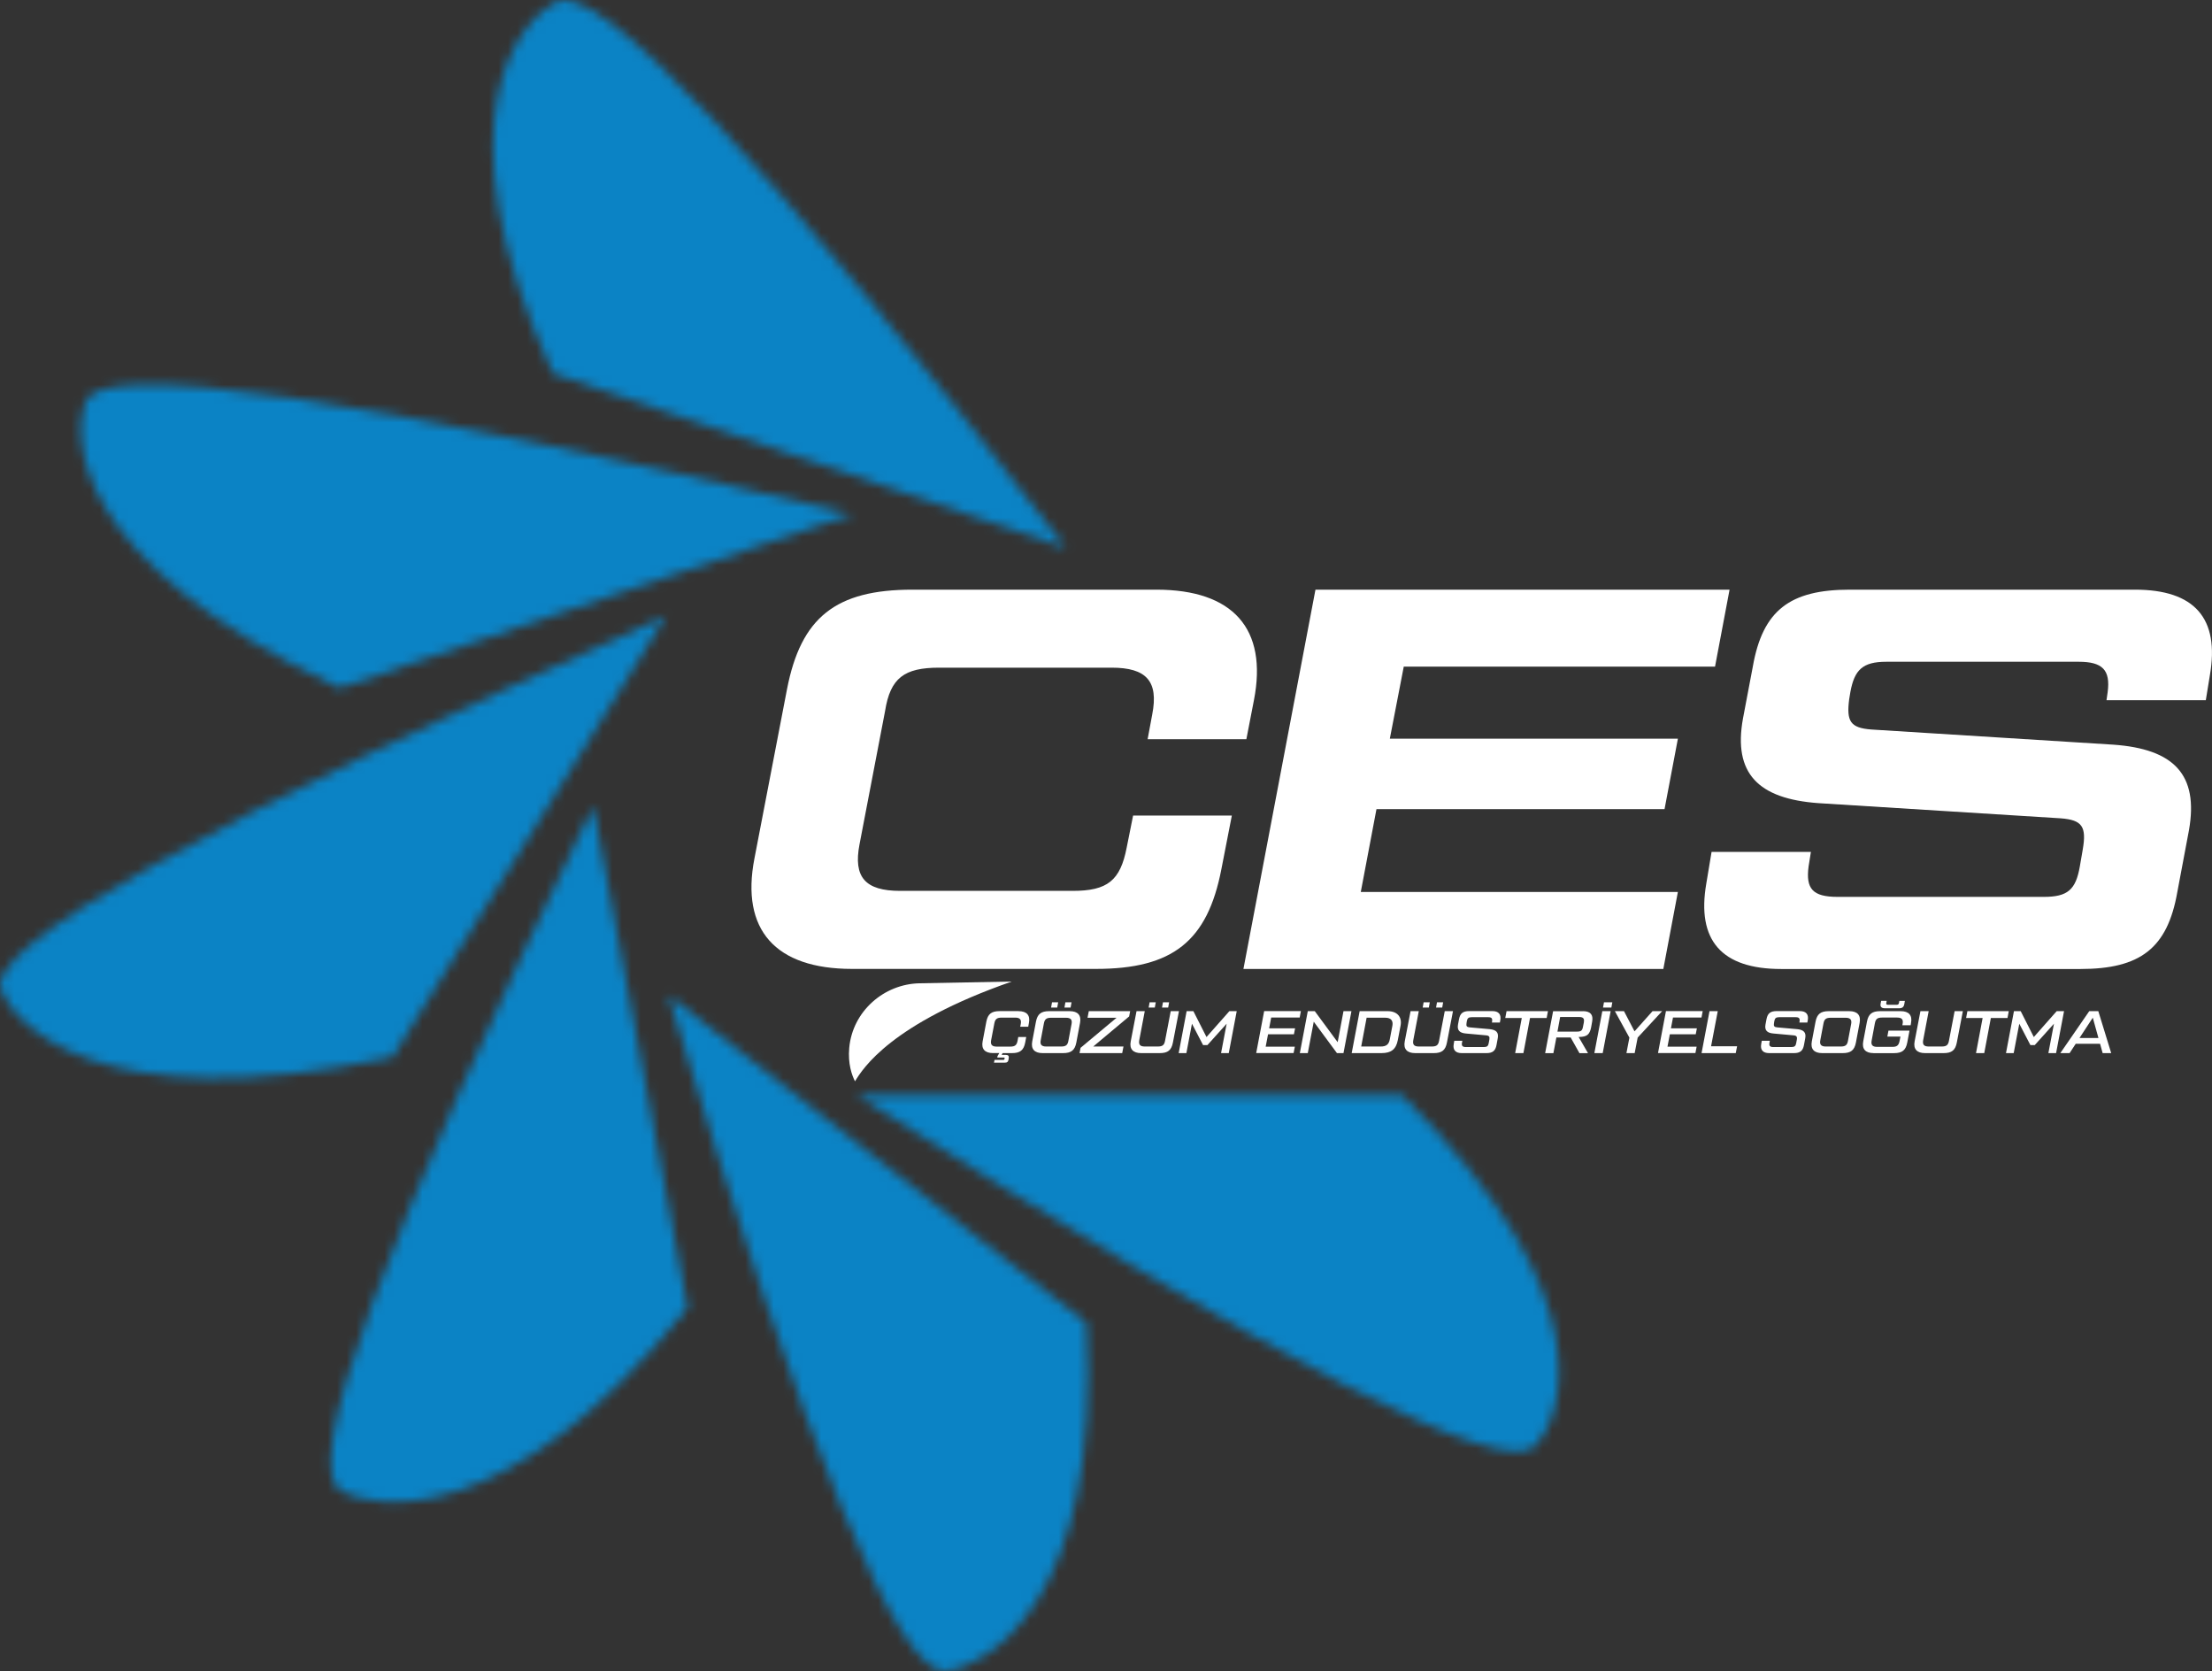
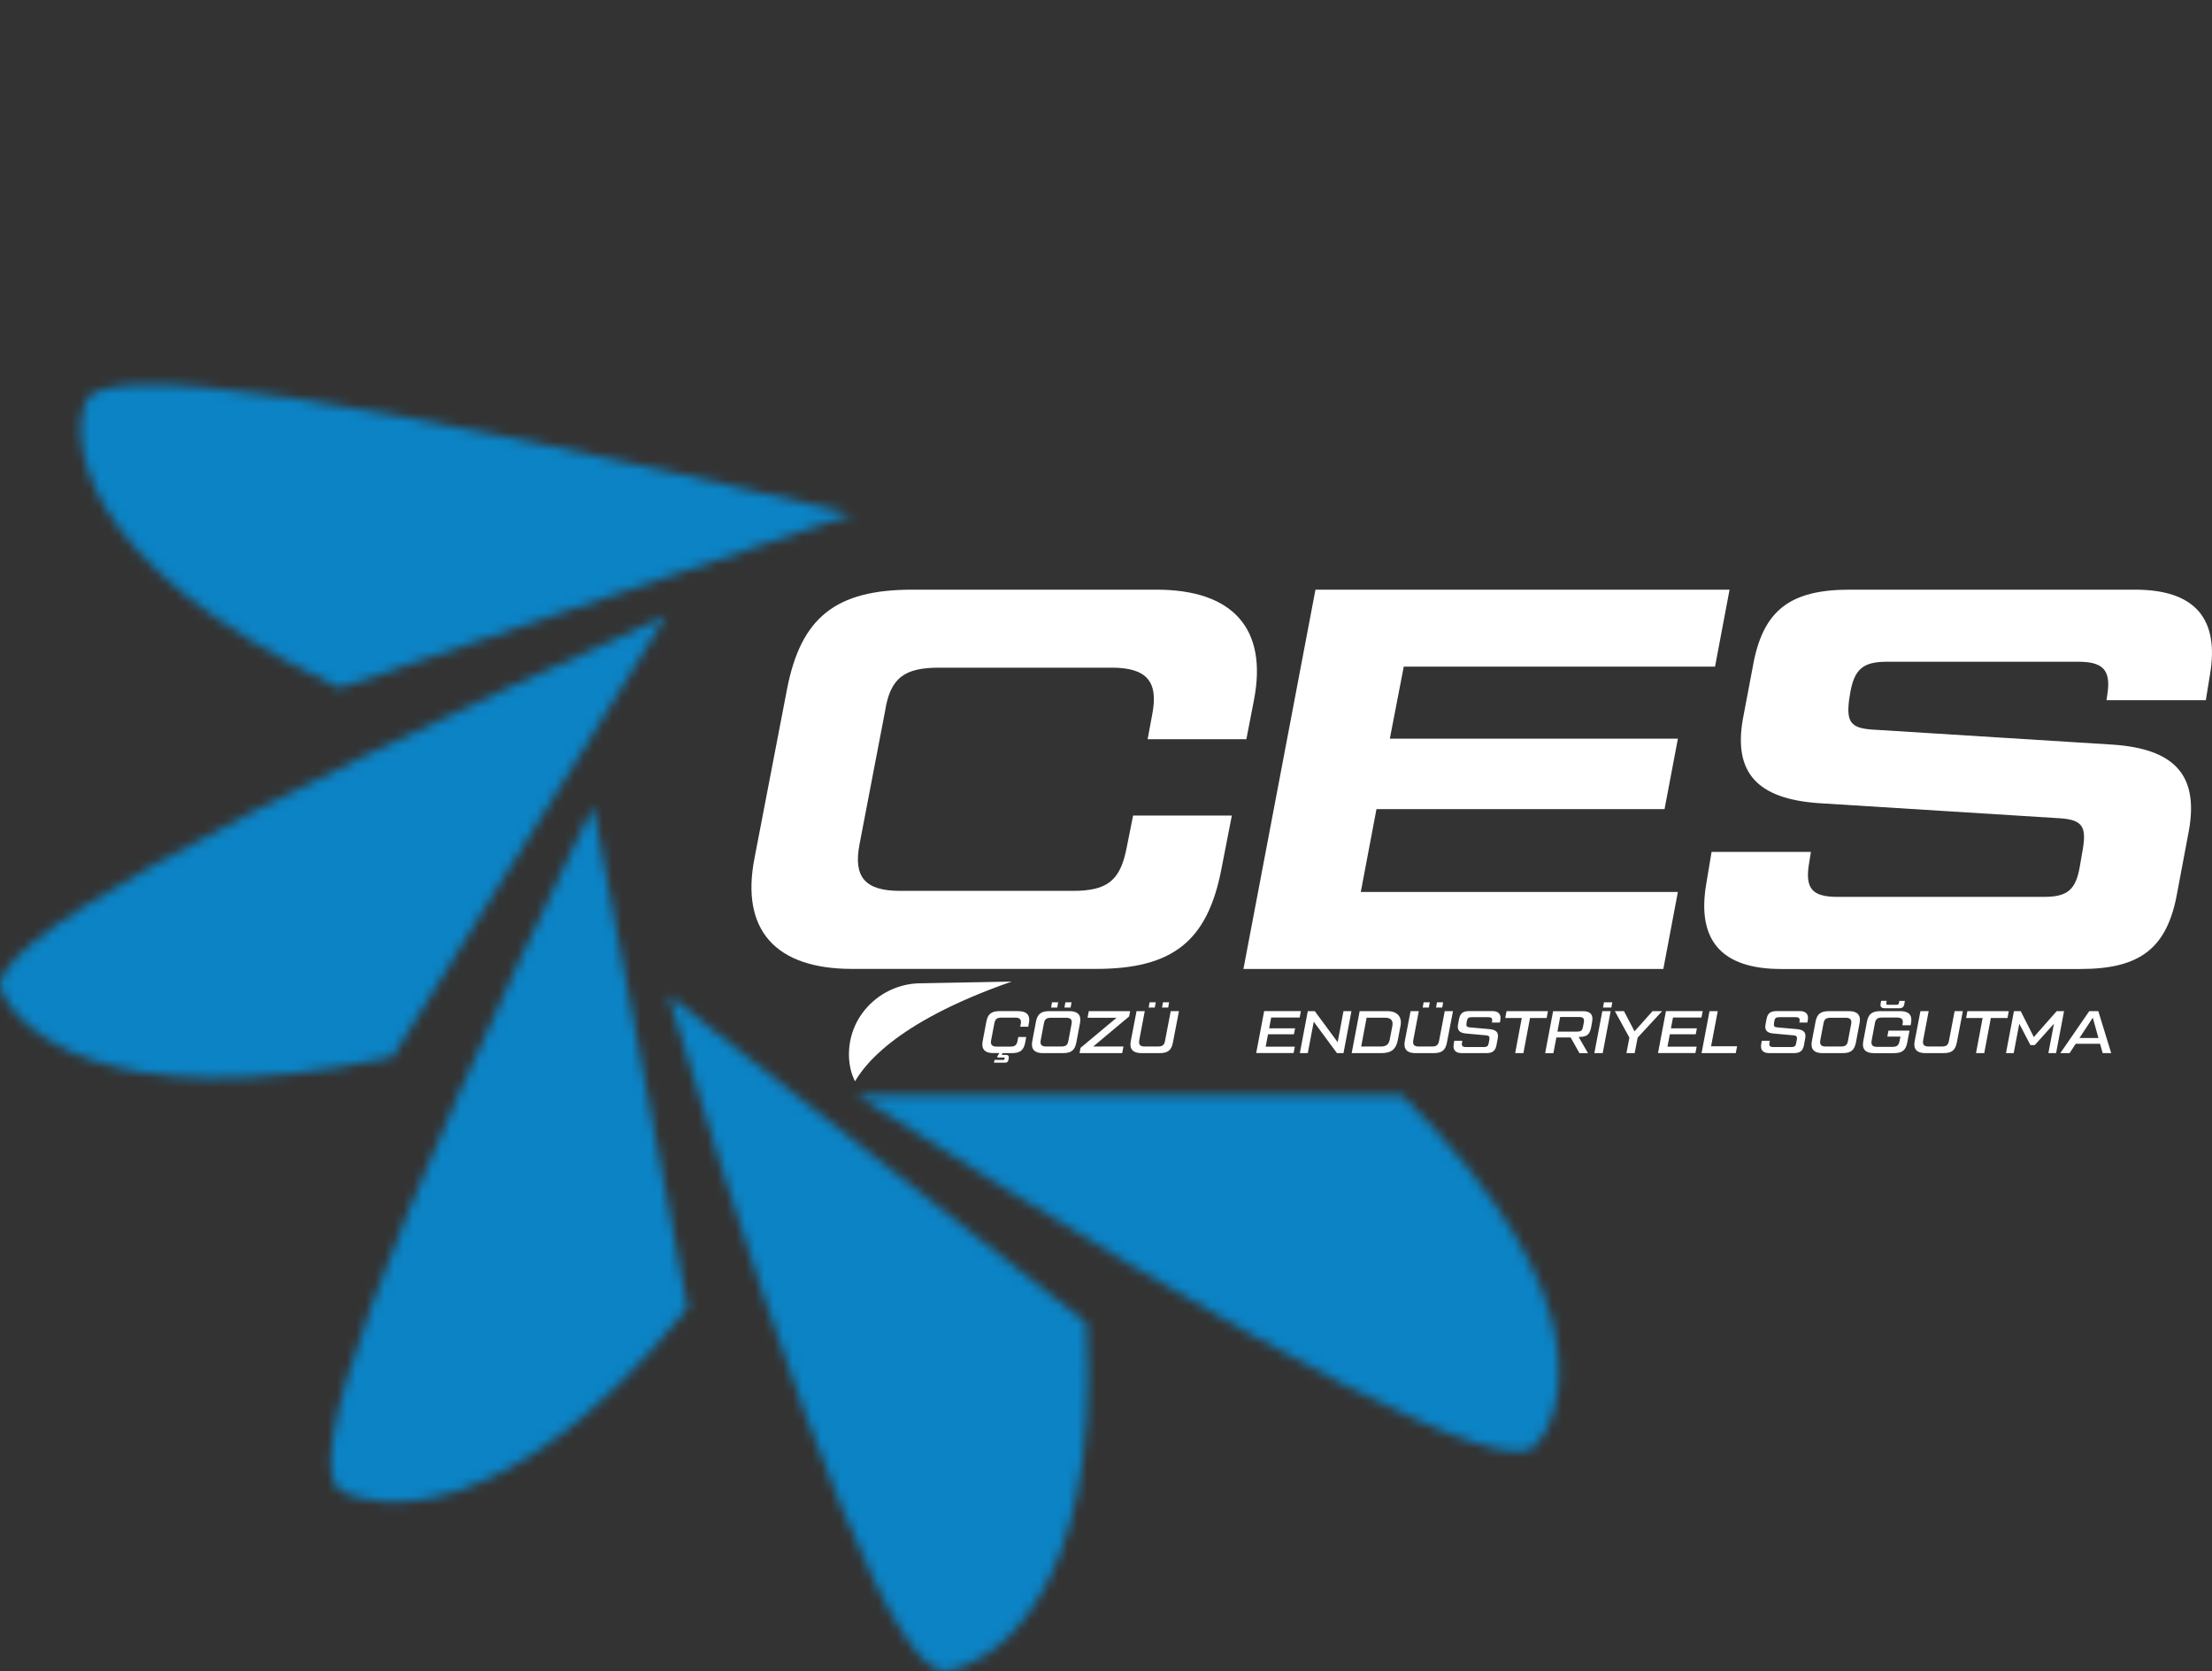
<svg xmlns="http://www.w3.org/2000/svg" width="233" height="176" viewBox="0 0 233 176" fill="none">
  <rect x="0" y="0" width="233" height="176" fill="#333333" stroke="none" />
  <g id="cces 1" clip-path="url(#clip0_32606_72610)">
    <g id="Layer 1">
      <g id="Group">
        <g id="Clip path group">
          <mask id="mask0_32606_72610" style="mask-type:luminance" maskUnits="userSpaceOnUse" x="70" y="104" width="45" height="72">
            <g id="clippath">
              <path id="Vector" d="M114.442 139.308L70.398 104.797C84.948 153.096 94.761 176.83 99.84 175.976C103.743 175.316 116.137 168.988 114.446 139.308" fill="white" />
            </g>
          </mask>
          <g mask="url(#mask0_32606_72610)">
            <g id="Group_2">
              <path id="Vector_2" d="M69.721 102.029L119.045 181.706" stroke="#0B83C5" stroke-width="106" stroke-miterlimit="10" />
            </g>
          </g>
        </g>
        <g id="Clip path group_2">
          <mask id="mask1_32606_72610" style="mask-type:luminance" maskUnits="userSpaceOnUse" x="34" y="84" width="39" height="75">
            <g id="clippath-1">
              <path id="Vector_3" d="M72.432 137.714L62.478 84.873C40.335 130.594 31.49 154.659 35.97 157.048C39.415 158.882 53.268 161.462 72.432 137.714Z" fill="white" />
            </g>
          </mask>
          <g mask="url(#mask1_32606_72610)">
            <g id="Group_3">
              <path id="Vector_4" d="M63.681 83.997L50.01 175.111" stroke="#0B83C5" stroke-width="106" stroke-miterlimit="10" />
            </g>
          </g>
        </g>
        <g id="Clip path group_3">
          <mask id="mask2_32606_72610" style="mask-type:luminance" maskUnits="userSpaceOnUse" x="-1" y="64" width="72" height="50">
            <g id="clippath-2">
              <path id="Vector_5" d="M41.351 111.309L70.145 64.865C21.674 86.613 -1.687 99.747 0.093 104.262C1.467 107.732 10.301 118.015 41.351 111.309Z" fill="white" />
            </g>
          </mask>
          <g mask="url(#mask2_32606_72610)">
            <g id="Group_4">
              <path id="Vector_6" d="M74.45 66.914L-4.301 122.329" stroke="#0B83C5" stroke-width="106" stroke-miterlimit="10" />
            </g>
          </g>
        </g>
        <g id="Clip path group_4">
          <mask id="mask3_32606_72610" style="mask-type:luminance" maskUnits="userSpaceOnUse" x="51" y="0" width="62" height="58">
            <g id="clippath-3">
-               <path id="Vector_7" d="M58.229 39.321L112.275 57.7C80.889 16.955 62.966 -2.219 58.504 0.205C55.078 2.07 45.753 11.968 58.229 39.321Z" fill="white" />
-             </g>
+               </g>
          </mask>
          <g mask="url(#mask3_32606_72610)">
            <g id="Group_5">
              <path id="Vector_8" d="M114.599 59.683L38 1.705" stroke="#0B83C5" stroke-width="106" stroke-miterlimit="10" />
            </g>
          </g>
        </g>
        <g id="Clip path group_5">
          <mask id="mask4_32606_72610" style="mask-type:luminance" maskUnits="userSpaceOnUse" x="90" y="115" width="75" height="38">
            <g id="clippath-4">
              <path id="Vector_9" d="M147.72 115.348L90.192 115.313C134.627 143.59 158.501 155.891 161.805 152.193C164.341 149.345 169.472 137.071 147.717 115.348" fill="white" />
            </g>
          </mask>
          <g mask="url(#mask4_32606_72610)">
            <g id="Group_6">
              <path id="Vector_10" d="M88.434 99.782L171.52 149.383" stroke="#0B83C5" stroke-width="106" stroke-miterlimit="10" />
            </g>
          </g>
        </g>
        <path id="Vector_11" d="M107.292 106.478C108.153 106.478 108.536 106.909 108.383 107.714L108.309 108.117H107.464L107.523 107.822C107.605 107.36 107.43 107.159 106.935 107.159H105.508C105.013 107.159 104.823 107.311 104.738 107.77L104.399 109.548C104.317 110.01 104.492 110.211 104.987 110.211H106.413C106.909 110.211 107.095 110.059 107.184 109.6L107.259 109.197H108.097L107.989 109.784C107.832 110.593 107.452 110.896 106.588 110.896H105.613L105.505 111.083H105.952C106.194 111.083 106.298 111.198 106.257 111.423L106.231 111.587C106.183 111.819 106.089 111.903 105.825 111.903H104.7L104.76 111.608H105.702C105.762 111.608 105.795 111.583 105.803 111.531L105.821 111.444C105.836 111.389 105.806 111.361 105.739 111.361H105.05L105.069 111.222L105.259 110.892H104.596C103.736 110.892 103.352 110.461 103.505 109.656L103.896 107.586C104.052 106.777 104.432 106.474 105.296 106.474H107.285L107.292 106.478Z" fill="white" />
        <path id="Vector_12" d="M109.821 110.896C108.961 110.896 108.577 110.465 108.73 109.659L109.121 107.589C109.277 106.78 109.657 106.478 110.521 106.478H112.674C113.534 106.478 113.918 106.909 113.765 107.714L113.374 109.784C113.217 110.593 112.838 110.896 111.974 110.896H109.821ZM111.776 110.201C112.272 110.201 112.462 110.048 112.54 109.59L112.871 107.836C112.961 107.374 112.782 107.173 112.29 107.173H110.719C110.223 107.173 110.037 107.325 109.955 107.784L109.624 109.538C109.534 110 109.713 110.201 110.205 110.201H111.776ZM110.715 106.099L110.815 105.544H111.463L111.363 106.099H110.715ZM112.123 106.099L112.223 105.544H112.871L112.771 106.099H112.123Z" fill="white" />
        <path id="Vector_13" d="M113.712 110.896L113.82 110.34L117.611 107.173H114.554L114.688 106.478H119.045L118.937 107.034L115.154 110.201H118.341L118.207 110.896H113.712Z" fill="white" />
        <path id="Vector_14" d="M120.2 110.896C119.34 110.896 118.949 110.461 119.105 109.659L119.716 106.478H120.583L120.003 109.538C119.921 110.01 120.096 110.201 120.591 110.201H121.95C122.457 110.201 122.639 110.048 122.721 109.59L123.317 106.478H124.185L123.548 109.784C123.391 110.597 123.012 110.896 122.155 110.896H120.207H120.2ZM120.993 106.099L121.094 105.544H121.742L121.641 106.099H120.993ZM122.401 106.099L122.501 105.544H123.149L123.049 106.099H122.401Z" fill="white" />
-         <path id="Vector_15" d="M129.491 106.478H130.27L129.432 110.896H128.62L129.208 107.801L127.186 110.048H126.724L125.555 107.801L124.967 110.896H124.155L124.993 106.478H125.704L127.086 109.204L129.495 106.478H129.491Z" fill="white" />
        <path id="Vector_16" d="M136.906 107.152H133.9L133.684 108.287H136.418L136.295 108.913H133.569L133.319 110.218H136.392L136.261 110.892H132.321L133.159 106.474H137.028L136.902 107.152H136.906Z" fill="white" />
        <path id="Vector_17" d="M141.516 106.478H142.354L141.516 110.896H140.827L138.384 107.589L137.755 110.896H136.917L137.755 106.478H138.492L140.902 109.746L141.516 106.478Z" fill="white" />
        <path id="Vector_18" d="M142.38 110.896L143.218 106.478H146.168C147.169 106.478 147.709 107.079 147.527 108.016L147.236 109.531C147.054 110.489 146.54 110.896 145.516 110.896H142.376H142.38ZM143.382 110.201H145.434C146.022 110.201 146.294 109.986 146.395 109.437L146.667 108.016C146.767 107.468 146.503 107.169 145.914 107.169H143.952L143.382 110.198V110.201Z" fill="white" />
-         <path id="Vector_19" d="M149.065 110.896C148.204 110.896 147.813 110.461 147.97 109.659L148.581 106.478H149.448L148.867 109.538C148.785 110.01 148.96 110.201 149.456 110.201H150.815C151.321 110.201 151.504 110.048 151.586 109.59L152.182 106.478H153.049L152.413 109.784C152.256 110.597 151.876 110.896 151.02 110.896H149.072H149.065ZM149.858 106.099L149.958 105.544H150.606L150.506 106.099H149.858ZM151.266 106.099L151.366 105.544H152.014L151.914 106.099H151.266Z" fill="white" />
+         <path id="Vector_19" d="M149.065 110.896C148.204 110.896 147.813 110.461 147.97 109.659L148.581 106.478H149.448L148.867 109.538C148.785 110.01 148.96 110.201 149.456 110.201H150.815C151.321 110.201 151.504 110.048 151.586 109.59L152.182 106.478H153.049L152.413 109.784C152.256 110.597 151.876 110.896 151.02 110.896H149.072ZM149.858 106.099L149.958 105.544H150.606L150.506 106.099H149.858ZM151.266 106.099L151.366 105.544H152.014L151.914 106.099H151.266Z" fill="white" />
        <path id="Vector_20" d="M153.198 109.6H154.036L153.995 109.815C153.939 110.125 154.055 110.257 154.401 110.257H156.308C156.639 110.257 156.762 110.149 156.814 109.84L156.881 109.479C156.937 109.17 156.848 109.048 156.527 109.024L154.423 108.833C153.753 108.777 153.47 108.499 153.578 107.891L153.686 107.318C153.801 106.707 154.099 106.471 154.755 106.471H157.198C157.846 106.471 158.14 106.804 158.036 107.419L157.987 107.68H157.149L157.168 107.555C157.216 107.232 157.108 107.114 156.762 107.114H155.015C154.691 107.114 154.561 107.221 154.509 107.53L154.475 107.746C154.42 108.055 154.509 108.162 154.825 108.187L156.93 108.374C157.6 108.444 157.875 108.715 157.767 109.322L157.633 110.048C157.518 110.659 157.22 110.896 156.572 110.896H153.965C153.314 110.896 153.019 110.562 153.127 109.947L153.187 109.6H153.198Z" fill="white" />
        <path id="Vector_21" d="M163.052 106.478L162.918 107.197H161.164L160.468 110.896H159.6L160.296 107.197H158.557L158.691 106.478H163.048H163.052Z" fill="white" />
        <path id="Vector_22" d="M166.731 106.478C167.525 106.478 167.849 106.85 167.707 107.589L167.599 108.194C167.525 108.565 167.402 108.826 167.219 108.972C167.037 109.117 166.746 109.194 166.348 109.194L166.288 109.201L167.271 110.899H166.37L165.443 109.246H163.942L163.626 110.899H162.758L163.596 106.481H166.735L166.731 106.478ZM166.832 107.655C166.906 107.245 166.765 107.093 166.325 107.093H164.337L164.054 108.631H166.106C166.538 108.631 166.668 108.524 166.743 108.121L166.836 107.655H166.832Z" fill="white" />
        <path id="Vector_23" d="M168.779 106.478H169.658L168.82 110.896H167.941L168.779 106.478ZM168.854 106.099L168.954 105.544H169.833L169.733 106.099H168.854Z" fill="white" />
        <path id="Vector_24" d="M175.081 106.478L172.504 109.26L172.187 110.896H171.319L171.632 109.267L170.102 106.478H171.062L172.172 108.603L174.068 106.478H175.084H175.081Z" fill="white" />
        <path id="Vector_25" d="M179.229 107.152H176.224L176.008 108.287H178.741L178.618 108.913H175.892L175.643 110.218H178.715L178.585 110.892H174.645L175.482 106.474H179.352L179.225 107.152H179.229Z" fill="white" />
        <path id="Vector_26" d="M180.235 110.177H182.976L182.834 110.896H179.233L180.071 106.478H180.939L180.235 110.177Z" fill="white" />
        <path id="Vector_27" d="M185.586 109.6H186.424L186.383 109.815C186.327 110.125 186.442 110.257 186.789 110.257H188.695C189.027 110.257 189.15 110.149 189.202 109.84L189.269 109.479C189.325 109.17 189.235 109.048 188.915 109.024L186.811 108.833C186.141 108.777 185.858 108.499 185.966 107.891L186.074 107.318C186.189 106.707 186.487 106.471 187.142 106.471H189.585C190.233 106.471 190.528 106.804 190.423 107.419L190.375 107.68H189.537L189.556 107.555C189.604 107.232 189.496 107.114 189.15 107.114H187.403C187.079 107.114 186.949 107.221 186.897 107.53L186.863 107.746C186.807 108.055 186.897 108.162 187.213 108.187L189.317 108.374C189.988 108.444 190.263 108.715 190.155 109.322L190.021 110.048C189.906 110.659 189.608 110.896 188.96 110.896H186.353C185.701 110.896 185.407 110.562 185.515 109.947L185.575 109.6H185.586Z" fill="white" />
        <path id="Vector_28" d="M191.939 110.896C191.079 110.896 190.695 110.465 190.848 109.659L191.239 107.589C191.395 106.78 191.775 106.478 192.639 106.478H194.791C195.652 106.478 196.035 106.909 195.883 107.714L195.492 109.784C195.335 110.593 194.955 110.896 194.091 110.896H191.939ZM193.894 110.201C194.389 110.201 194.579 110.048 194.657 109.59L194.989 107.836C195.078 107.374 194.899 107.173 194.408 107.173H192.836C192.341 107.173 192.155 107.325 192.073 107.784L191.741 109.538C191.652 110 191.831 110.201 192.322 110.201H193.894Z" fill="white" />
        <path id="Vector_29" d="M197.354 110.896C196.494 110.896 196.11 110.465 196.263 109.659L196.654 107.589C196.81 106.78 197.19 106.478 198.054 106.478H200.206C201.067 106.478 201.45 106.909 201.298 107.714L201.257 107.961H200.385L200.411 107.815C200.501 107.353 200.329 107.152 199.823 107.152H198.259C197.764 107.152 197.574 107.291 197.488 107.763L197.149 109.576C197.06 110.038 197.238 110.239 197.73 110.239H199.328C199.815 110.239 199.99 110.086 200.091 109.628L200.184 109.156H198.803L198.918 108.531H201.137L200.899 109.788C200.743 110.597 200.363 110.899 199.499 110.899H197.346L197.354 110.896ZM198.512 106.172C198.188 106.172 198.032 106.002 198.091 105.7L198.151 105.391H198.732L198.691 105.613C198.657 105.745 198.717 105.808 198.866 105.808H199.786C199.92 105.808 200.002 105.745 200.028 105.62L200.069 105.394H200.65L200.59 105.728C200.534 106.051 200.374 106.176 200.02 106.176H198.505L198.512 106.172Z" fill="white" />
        <path id="Vector_30" d="M202.772 110.896C201.912 110.896 201.521 110.461 201.677 109.659L202.288 106.478H203.156L202.575 109.538C202.493 110.01 202.668 110.201 203.163 110.201H204.522C205.029 110.201 205.211 110.048 205.293 109.59L205.889 106.478H206.757L206.12 109.784C205.964 110.597 205.584 110.896 204.727 110.896H202.78H202.772Z" fill="white" />
        <path id="Vector_31" d="M211.594 106.478L211.46 107.197H209.706L209.01 110.896H208.142L208.839 107.197H207.1L207.234 106.478H211.591H211.594Z" fill="white" />
        <path id="Vector_32" d="M216.637 106.478H217.415L216.577 110.896H215.765L216.354 107.801L214.332 110.048H213.87L212.701 107.801L212.112 110.896H211.3L212.138 106.478H212.849L214.231 109.204L216.641 106.478H216.637Z" fill="white" />
        <path id="Vector_33" d="M221.482 110.896L221.21 109.916H218.644L218 110.896H217.024L220.07 106.478H221.024L222.383 110.896H221.474H221.482ZM219.042 109.305H221.038L220.443 107.166L219.042 109.305Z" fill="white" />
        <path id="Vector_34" d="M106.585 103.356C93.86 107.784 90.888 112.507 90.061 113.865C89.734 113.229 89.298 112.014 89.454 110.34C89.804 106.492 93.108 103.613 96.872 103.543L106.585 103.359V103.356Z" fill="white" />
        <g id="Group_7">
          <path id="Vector_35" d="M89.748 102.029C81.675 102.029 78.003 97.921 79.47 90.391L82.896 72.592C84.364 65.004 88.035 62.093 96.109 62.093H121.805C129.878 62.093 133.55 66.202 132.083 73.731L131.286 77.84H120.885L121.373 75.214C122.047 71.734 120.762 70.307 117.09 70.307H98.921C95.249 70.307 93.781 71.391 93.23 74.87L90.538 88.905C89.864 92.385 91.149 93.812 94.82 93.812H112.99C116.662 93.812 118.006 92.728 118.68 89.249L119.354 85.883H129.755L128.653 91.53C127.186 99.119 123.514 102.029 115.44 102.029H89.745H89.748Z" fill="white" />
          <path id="Vector_36" d="M180.655 70.196H147.865L146.398 77.784H176.741L175.334 85.203H144.99L143.337 93.93H176.738L175.207 102.033H130.977L138.563 62.097H182.182L180.652 70.199L180.655 70.196Z" fill="white" />
          <path id="Vector_37" d="M180.29 89.707H190.751L190.505 91.249C190.2 93.59 190.933 94.444 193.563 94.444H215.281C217.791 94.444 218.648 93.701 219.076 91.249L219.381 89.481C219.809 87.029 219.322 86.342 217.057 86.171L191.548 84.574C185.187 84.119 182.554 81.434 183.593 75.673L184.632 70.196C185.671 64.264 188.546 62.093 194.847 62.093H224.885C231.186 62.093 233.815 65.118 232.776 71.109L232.348 73.735H221.887L222.01 72.88C222.316 70.54 221.459 69.685 218.953 69.685H198.702C196.192 69.685 195.335 70.54 194.907 72.88L194.784 73.624C194.479 75.964 194.907 76.649 197.108 76.819L222.617 78.416C228.978 78.871 231.611 81.556 230.572 87.432L229.347 93.937C228.308 99.869 225.433 102.039 219.132 102.039H187.627C181.326 102.039 178.696 99.014 179.735 93.024L180.287 89.714L180.29 89.707Z" fill="white" />
        </g>
        <g id="Clip path group_6">
          <mask id="mask5_32606_72610" style="mask-type:luminance" maskUnits="userSpaceOnUse" x="8" y="40" width="82" height="33">
            <g id="clippath-5">
              <path id="Vector_38" d="M35.743 72.45L89.812 54.133C37.687 41.735 10.74 37.793 8.993 42.322C7.656 45.805 7.332 58.978 35.743 72.45Z" fill="white" />
            </g>
          </mask>
          <g mask="url(#mask5_32606_72610)">
            <g id="Group_8">
              <path id="Vector_39" d="M90.668 56.477H-7.981" stroke="#0B83C5" stroke-width="106" stroke-miterlimit="10" />
            </g>
          </g>
        </g>
      </g>
    </g>
  </g>
  <defs>
    <clipPath id="clip0_32606_72610">
      <rect width="233" height="176" fill="white" />
    </clipPath>
  </defs>
</svg>